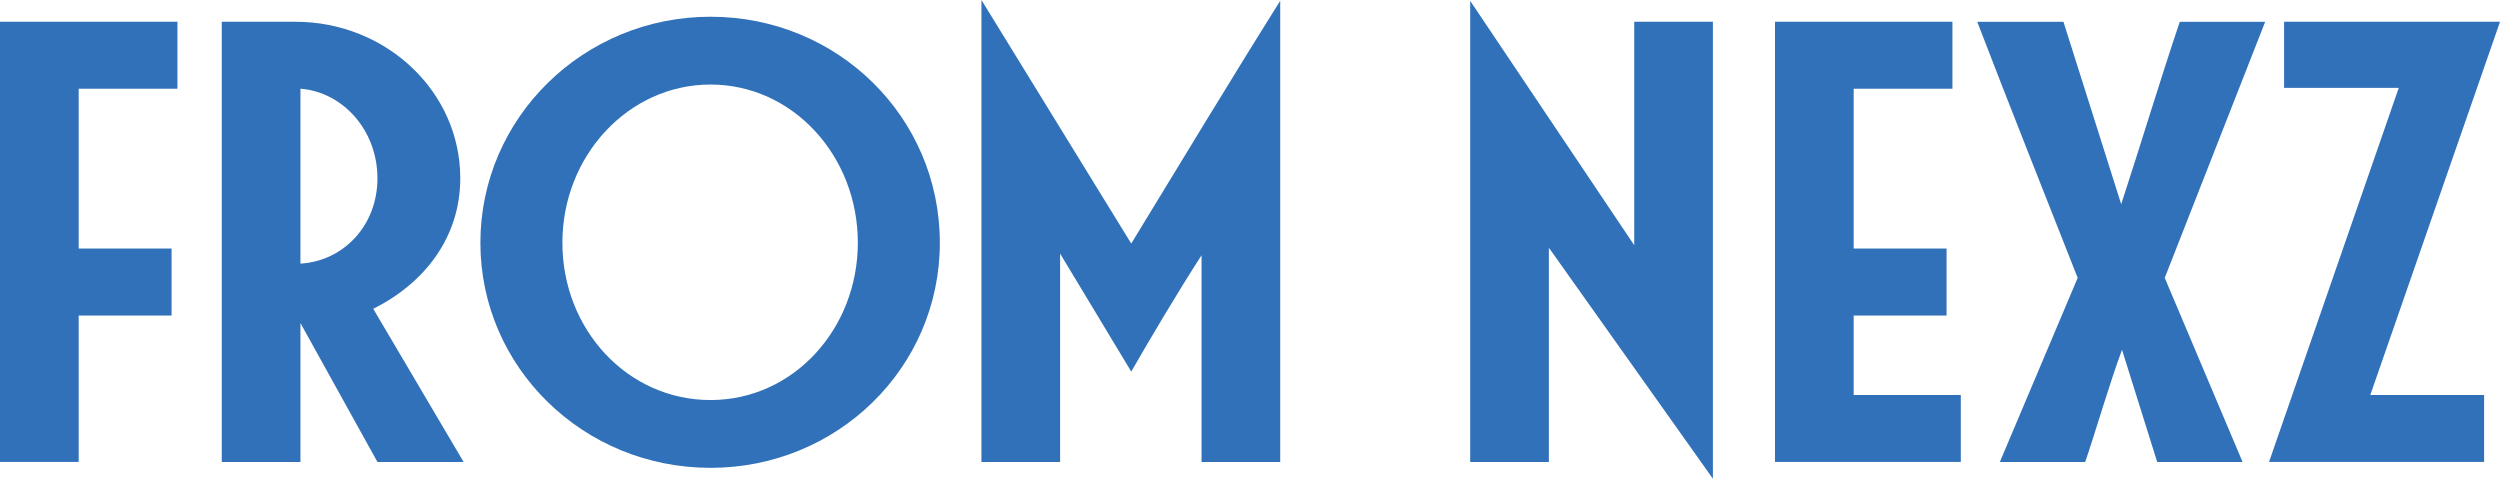
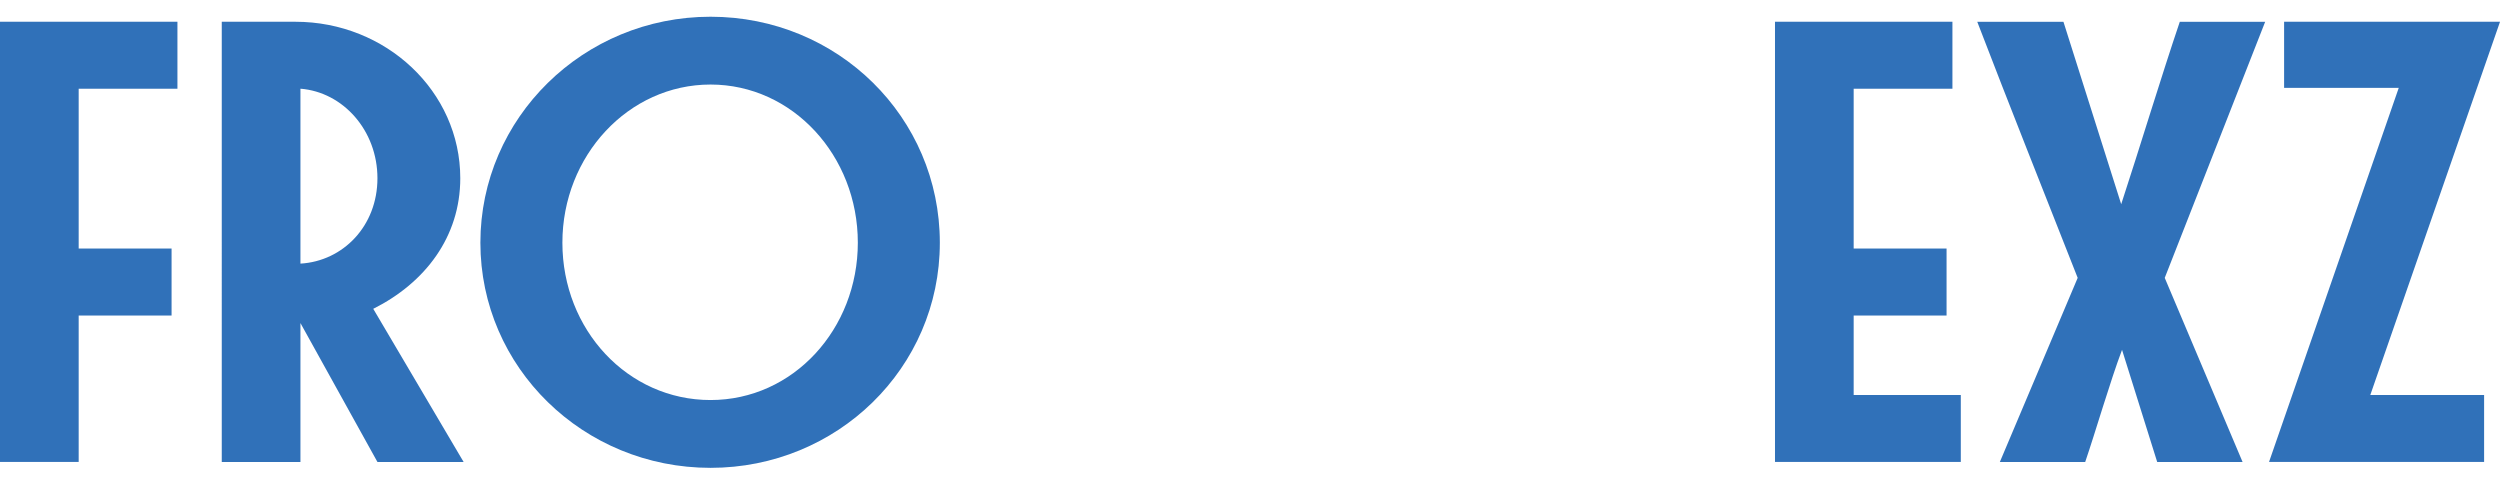
<svg xmlns="http://www.w3.org/2000/svg" id="_レイヤー_2" viewBox="0 0 1044.47 200">
  <defs>
    <style>.cls-1{fill:#3071b9;stroke-width:0px;}</style>
  </defs>
  <g id="_レイヤー_1-2">
    <path class="cls-1" d="M0,193.01V9.09h74.13v27.97h-41.26v66.78h38.81v27.97h-38.81v61.19H0Z" />
    <path class="cls-1" d="M157.69,193.01l-32.17-58.04v58.04h-32.87V9.09h30.77c37.76,0,68.88,29.02,68.88,65.38,0,24.48-14.69,43.71-36.36,54.55l37.76,63.99h-36.01ZM125.52,110.14c17.83-1.05,32.17-15.73,32.17-35.67s-14.34-36.01-32.17-37.41v73.08Z" />
    <path class="cls-1" d="M296.85,195.46c-53.15,0-96.15-41.96-96.15-94.06S243.7,6.99,296.85,6.99s95.8,41.96,95.8,94.41-43.01,94.06-95.8,94.06ZM358.39,101.4c0-36.37-27.27-66.08-61.54-66.08s-61.89,29.72-61.89,66.08,27.27,65.73,61.89,65.73,61.54-29.72,61.54-65.73Z" />
-     <path class="cls-1" d="M501.99,193.01v-86.36c-10.14,15.73-21.33,34.62-29.37,48.6l-29.72-49.3v87.06h-32.87V0l62.59,101.75c18.53-30.42,44.41-73.08,62.24-101.4v192.66h-32.87Z" />
-     <path class="cls-1" d="M647.1,103.5v89.51h-32.87V.35l68.53,102.1V9.09h32.87v190.91l-68.53-96.5Z" />
    <path class="cls-1" d="M741.57,193.01V9.09h74.13v27.97h-41.26v66.78h38.81v27.97h-38.81v33.22h44.76v27.97h-77.62Z" />
    <path class="cls-1" d="M901.25,193.01l-14.69-46.85c-4.9,12.94-11.19,34.61-15.39,46.85h-35.66l32.52-76.92c-13.64-34.62-28.67-72.38-41.96-106.99h36.01l24.13,76.22c7.69-23.43,16.78-53.5,24.48-76.22h35.67l-41.96,106.99,32.52,76.92h-35.67Z" />
    <path class="cls-1" d="M947.97,193.01l54.2-156.3h-47.9V9.09h90.21l-54.2,155.94h47.55v27.97h-89.86Z" />
  </g>
</svg>